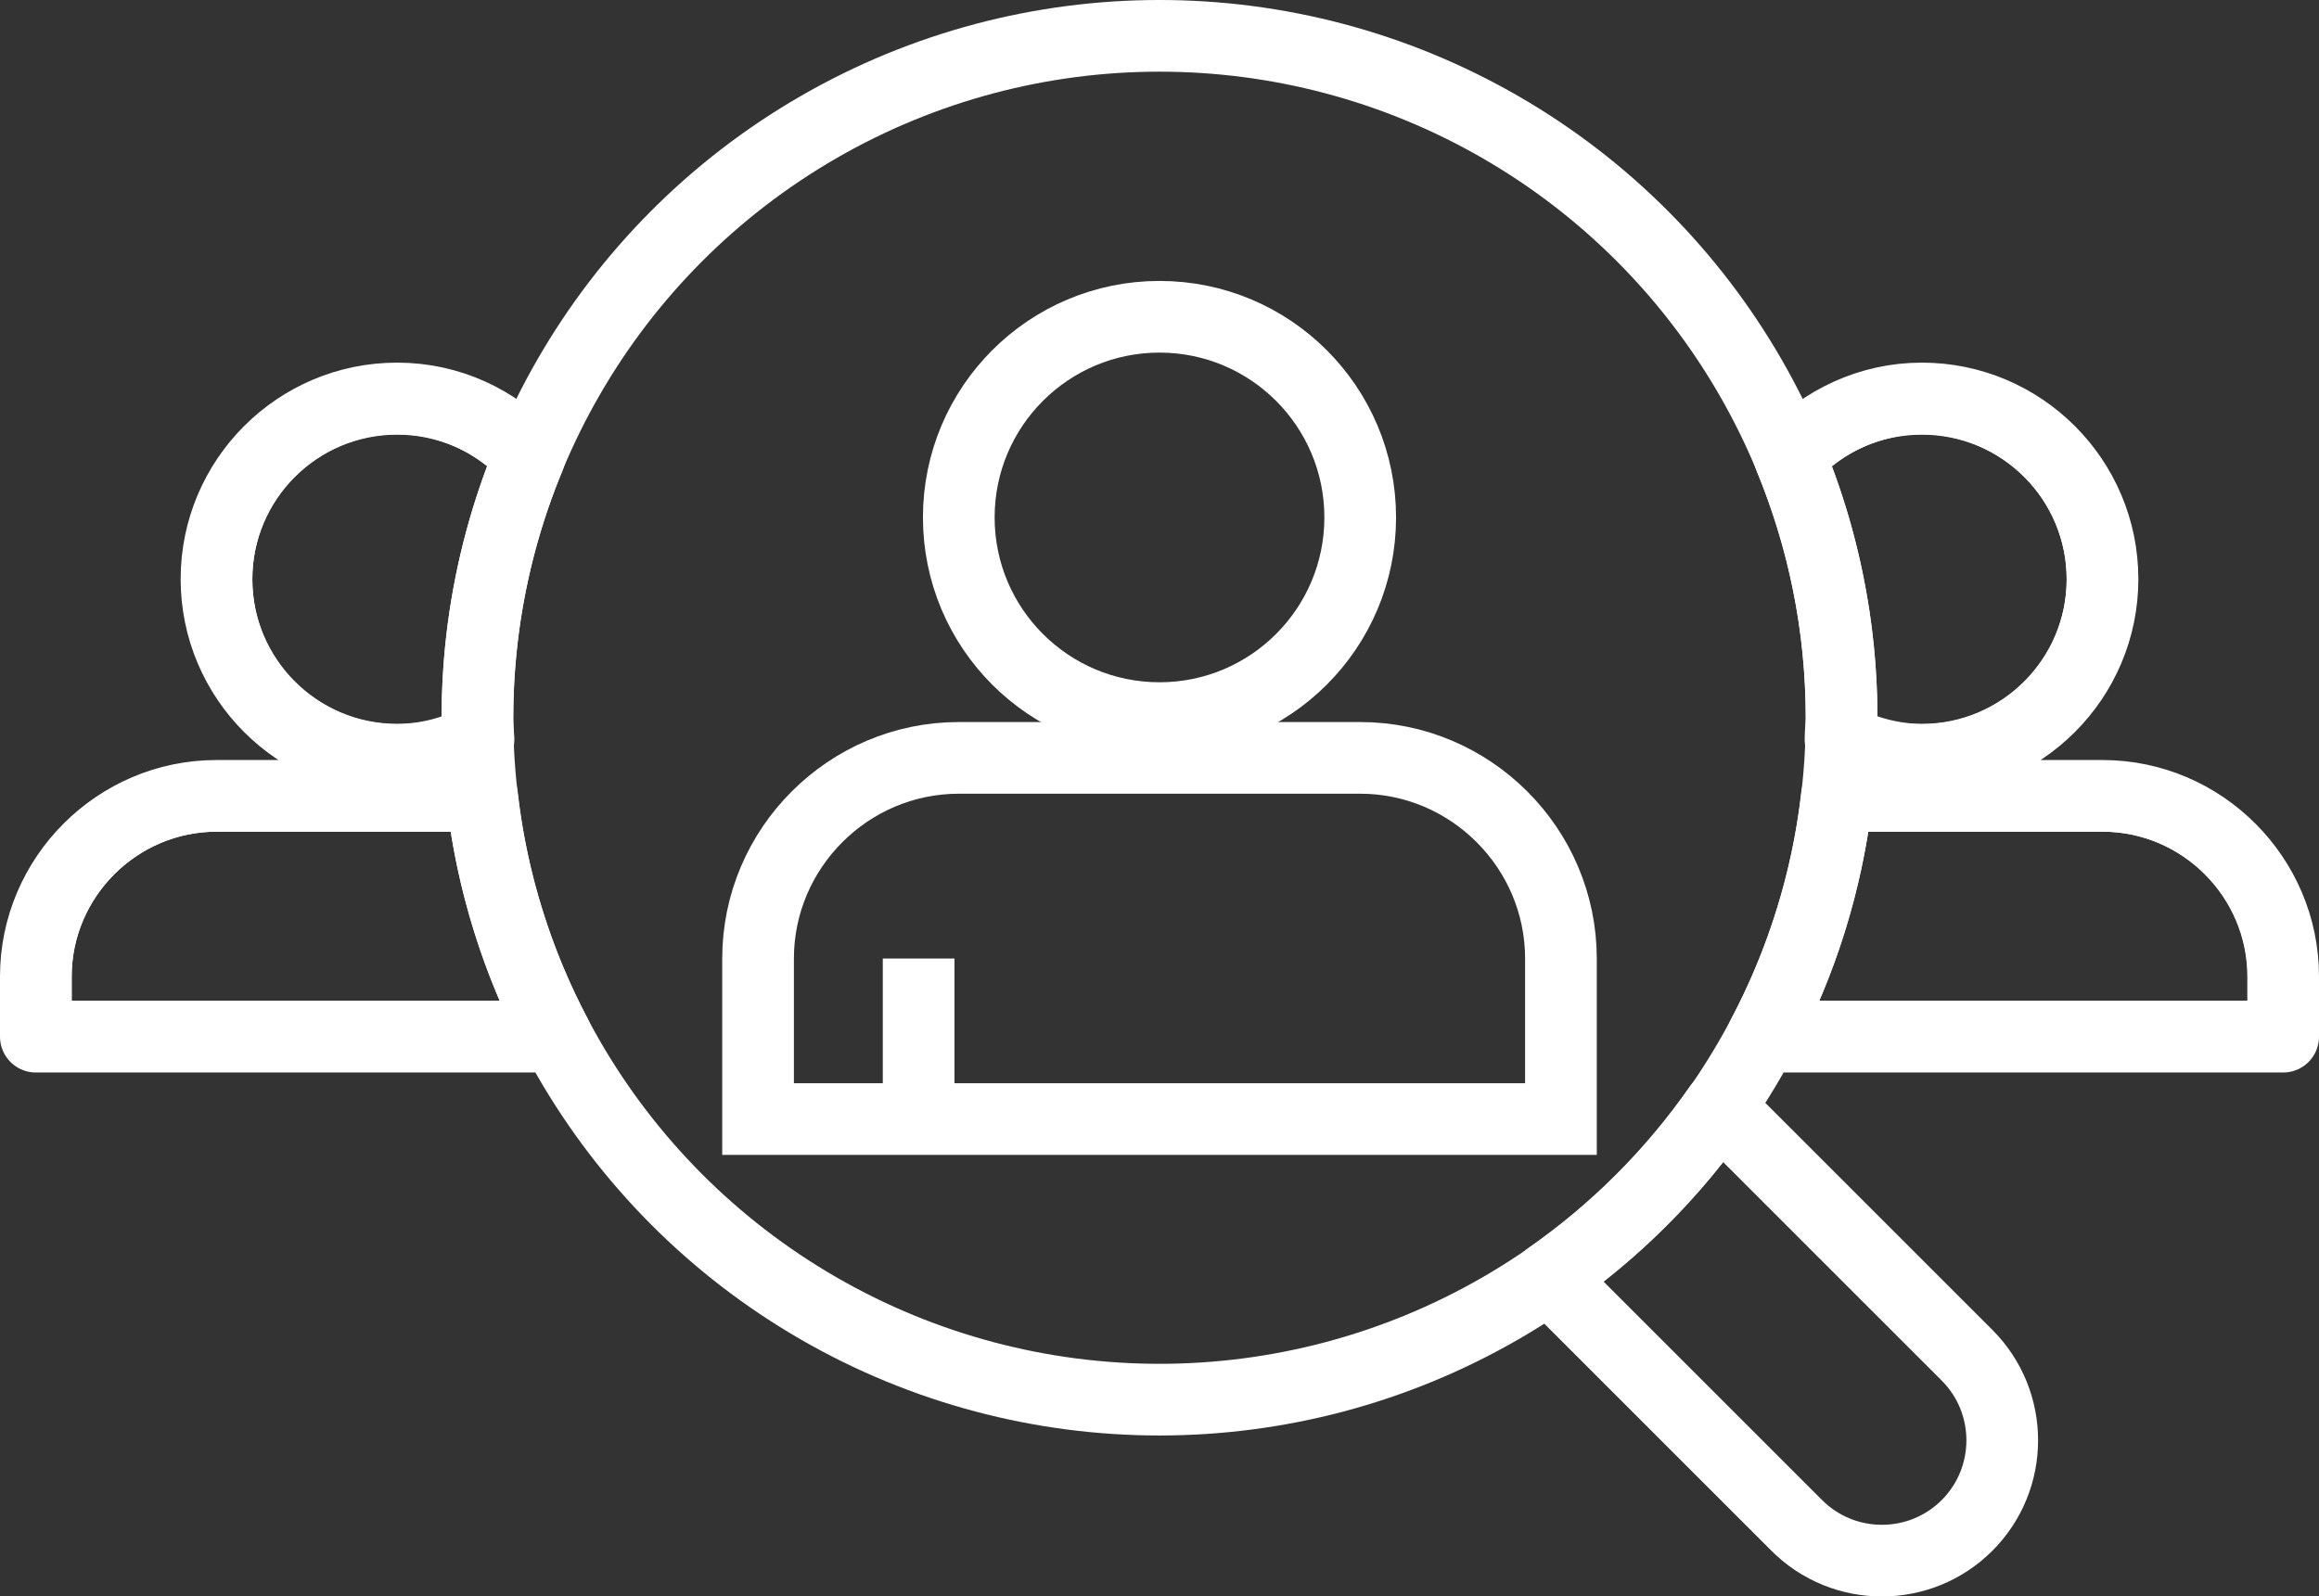
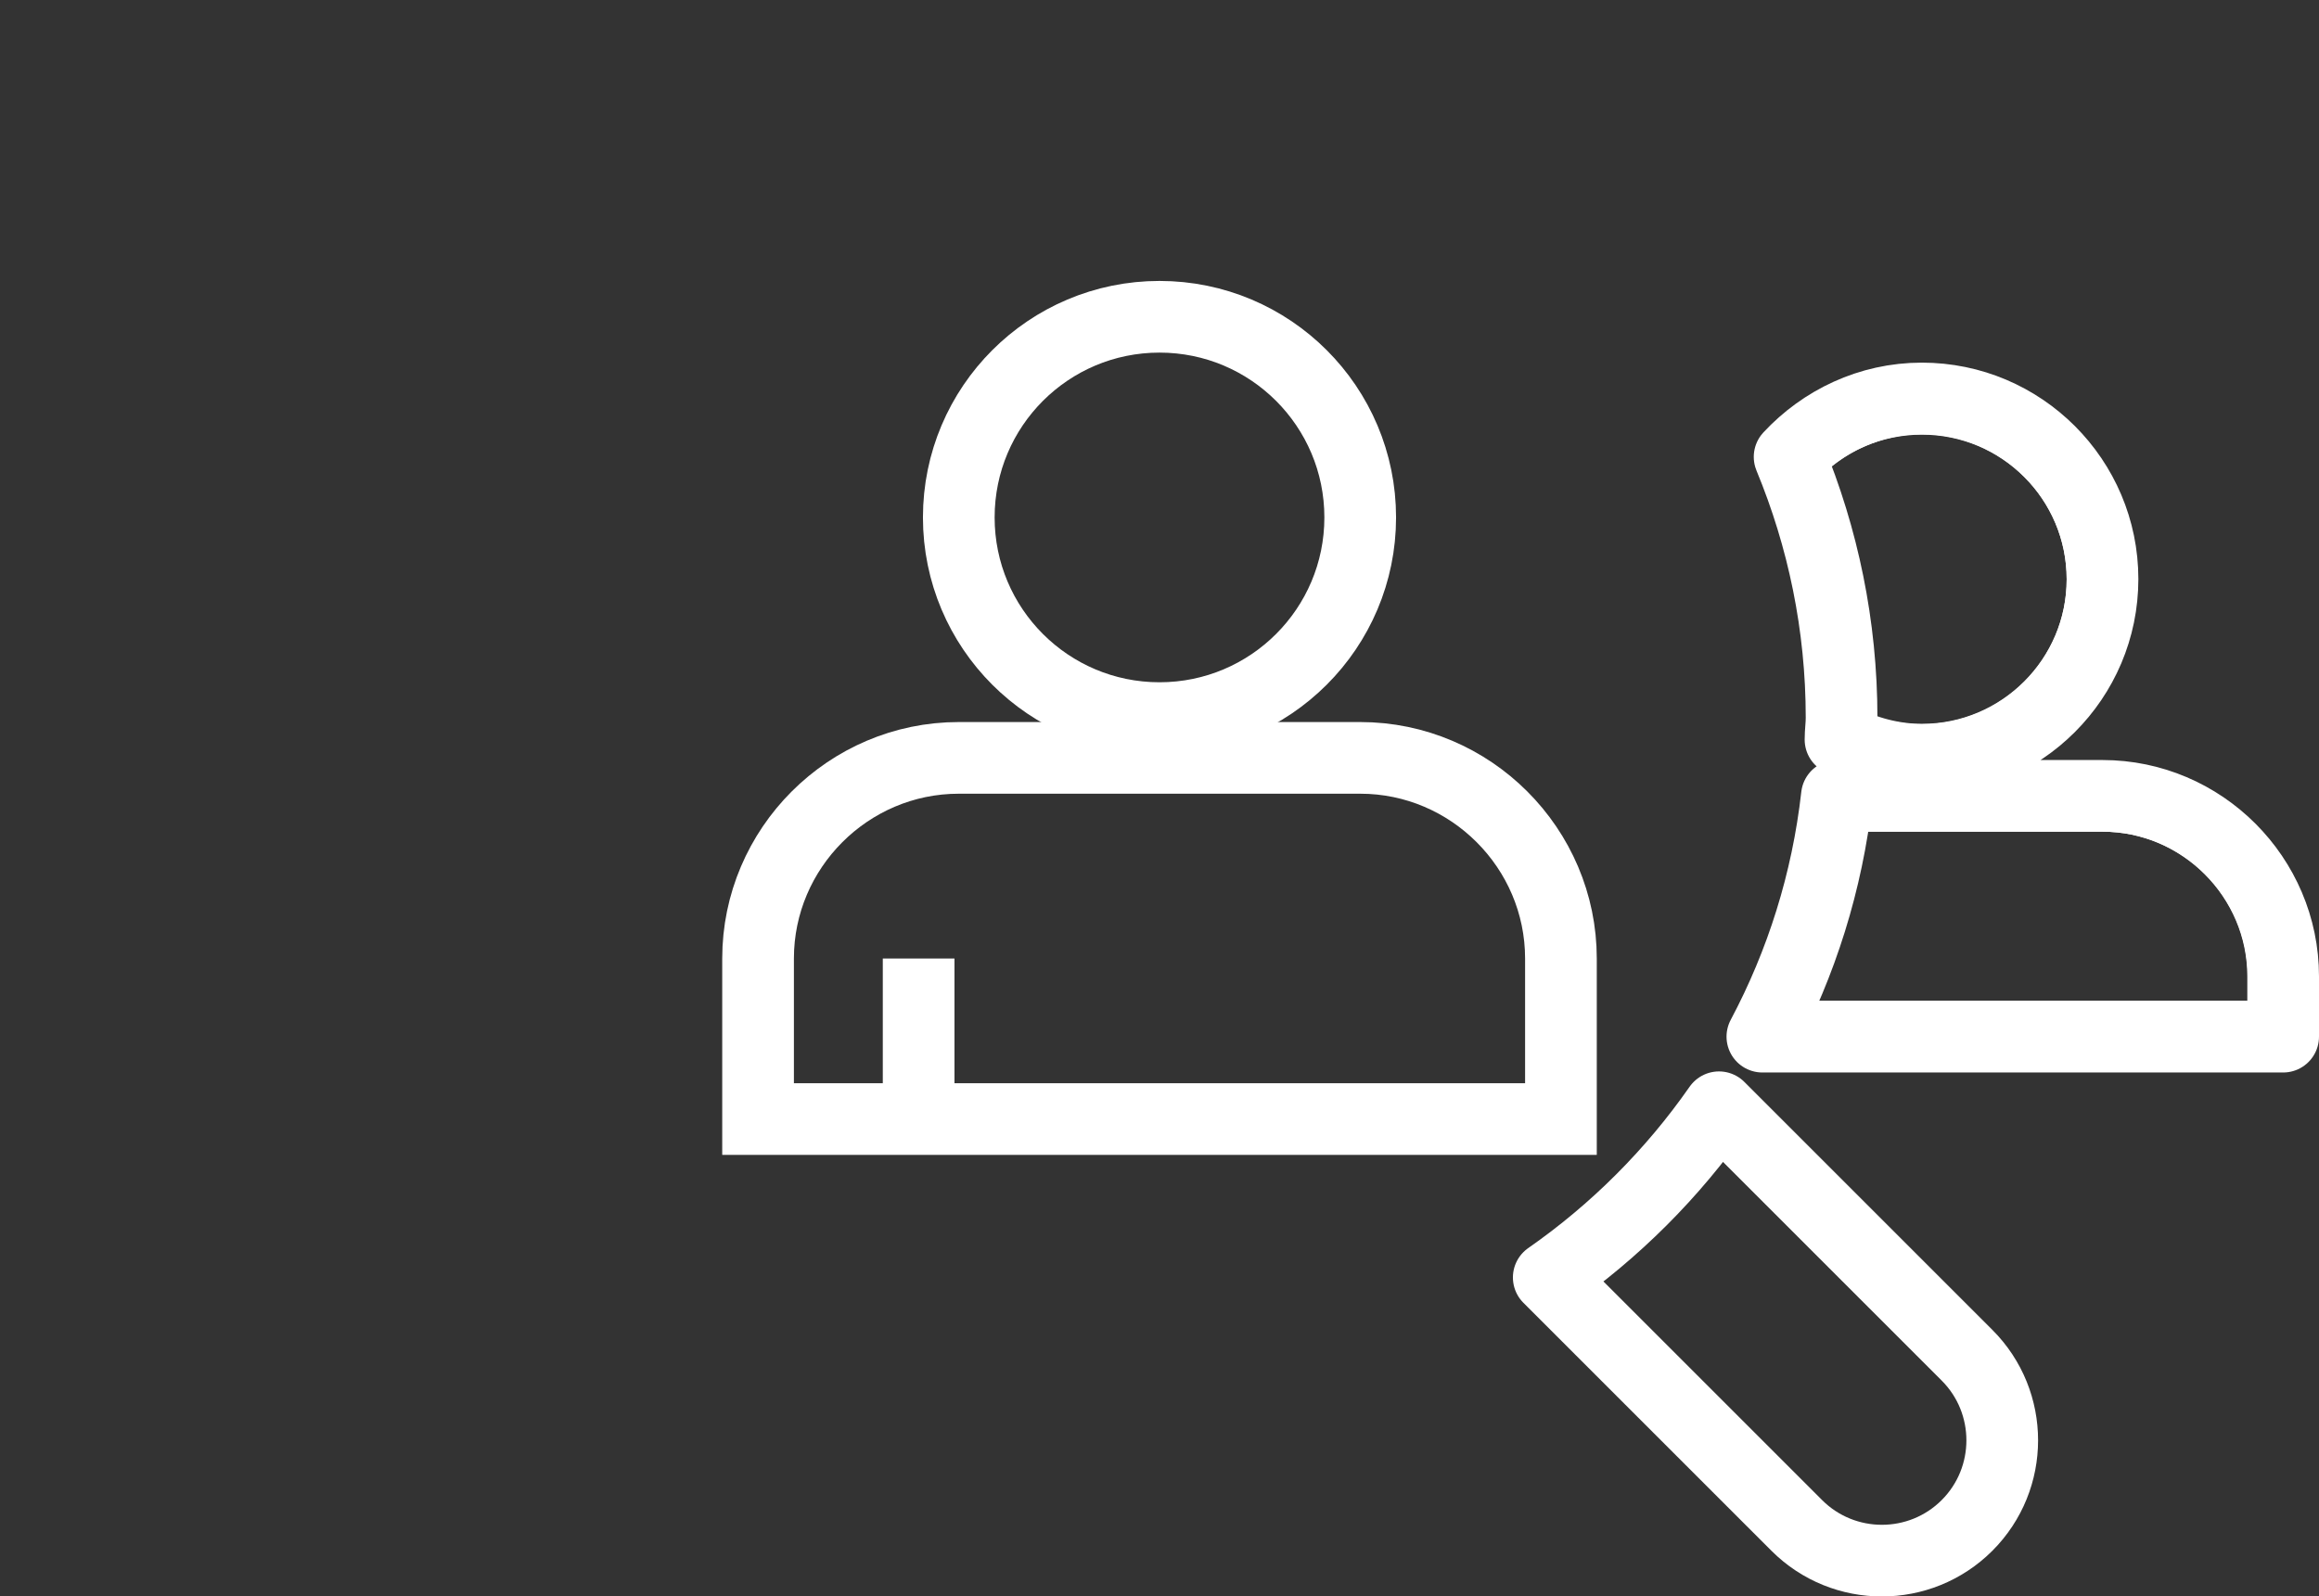
<svg xmlns="http://www.w3.org/2000/svg" id="uuid-c195b708-8c56-4920-9453-d68651a369cf" width="64.7" height="44.55" viewBox="0 0 64.7 44.55">
  <rect x="0" y="0" width="64.7" height="44.55" fill="#333333" stroke="none" />
  <defs>
    <clipPath id="uuid-3cb5bcb6-a4d2-4191-81bf-c424ba7d6625">
      <path d="M51.38,20.03c0-2.58-.52-5.03-1.45-7.28,.92-.99,2.23-1.63,3.69-1.63,2.78,0,5.04,2.26,5.04,5.04s-2.26,5.04-5.04,5.04c-.82,0-1.59-.22-2.27-.56,0-.21,.03-.41,.03-.61Zm12.32,7.22c0-2.77-2.27-5.04-5.04-5.04h-7.41c-.27,2.4-.99,4.67-2.08,6.72h14.53v-1.68Z" style="fill:none; stroke:#fff; stroke-linecap:round; stroke-linejoin:round; stroke-width:2px;" />
    </clipPath>
    <clipPath id="uuid-e21efa44-9c5a-4021-bbbd-bb47d7535724">
-       <path d="M13.32,20.03c0,.21,.02,.41,.03,.61-.68,.35-1.45,.56-2.27,.56-2.78,0-5.04-2.26-5.04-5.04s2.26-5.04,5.04-5.04c1.46,0,2.77,.63,3.69,1.63-.93,2.24-1.45,4.7-1.45,7.28Zm-7.28,2.18c-2.77,0-5.04,2.27-5.04,5.04v1.68H15.53c-1.09-2.05-1.81-4.31-2.08-6.72H6.04Z" style="fill:none; stroke:#fff; stroke-linecap:round; stroke-linejoin:round; stroke-width:2px;" />
-     </clipPath>
+       </clipPath>
  </defs>
  <g id="uuid-edeb066c-0201-4b4e-a54a-181522cb25fa">
    <g>
-       <circle cx="32.35" cy="20.03" r="19.03" style="fill:none; stroke:#fff; stroke-linecap:round; stroke-linejoin:round; stroke-width:2px;" />
      <path d="M54.88,37.82l-6.92-6.92c-1.29,1.85-2.9,3.46-4.75,4.75l6.92,6.92c1.31,1.31,3.44,1.31,4.75,0,1.31-1.31,1.31-3.44,0-4.75Z" style="fill:none; stroke:#fff; stroke-linecap:round; stroke-linejoin:round; stroke-width:2px;" />
      <g>
        <g style="clip-path:url(#uuid-3cb5bcb6-a4d2-4191-81bf-c424ba7d6625);">
          <g>
            <circle cx="53.62" cy="16.17" r="5.04" style="fill:none; stroke:#fff; stroke-linecap:round; stroke-linejoin:round; stroke-width:2px;" />
            <path d="M43.55,27.25c0-2.77,2.27-5.04,5.04-5.04h10.08c2.77,0,5.04,2.27,5.04,5.04v1.68h-20.15v-1.68Z" style="fill:none; stroke:#fff; stroke-linecap:round; stroke-linejoin:round; stroke-width:2px;" />
          </g>
        </g>
        <path d="M51.38,20.03c0-2.58-.52-5.03-1.45-7.28,.92-.99,2.23-1.63,3.69-1.63,2.78,0,5.04,2.26,5.04,5.04s-2.26,5.04-5.04,5.04c-.82,0-1.59-.22-2.27-.56,0-.21,.03-.41,.03-.61Zm12.32,7.22c0-2.77-2.27-5.04-5.04-5.04h-7.41c-.27,2.4-.99,4.67-2.08,6.72h14.53v-1.68Z" style="fill:none; stroke:#fff; stroke-linecap:round; stroke-linejoin:round; stroke-width:2px;" />
      </g>
      <g>
        <g style="clip-path:url(#uuid-e21efa44-9c5a-4021-bbbd-bb47d7535724);">
          <g>
-             <circle cx="11.08" cy="16.17" r="5.04" style="fill:none; stroke:#fff; stroke-linecap:round; stroke-linejoin:round; stroke-width:2px;" />
            <path d="M1,27.25c0-2.77,2.27-5.04,5.04-5.04h10.08c2.77,0,5.04,2.27,5.04,5.04v1.68H1v-1.68Z" style="fill:none; stroke:#fff; stroke-linecap:round; stroke-linejoin:round; stroke-width:2px;" />
          </g>
        </g>
-         <path d="M13.32,20.03c0,.21,.02,.41,.03,.61-.68,.35-1.45,.56-2.27,.56-2.78,0-5.04-2.26-5.04-5.04s2.26-5.04,5.04-5.04c1.46,0,2.77,.63,3.69,1.63-.93,2.24-1.45,4.7-1.45,7.28Zm-7.28,2.18c-2.77,0-5.04,2.27-5.04,5.04v1.68H15.53c-1.09-2.05-1.81-4.31-2.08-6.72H6.04Z" style="fill:none; stroke:#fff; stroke-linecap:round; stroke-linejoin:round; stroke-width:2px;" />
      </g>
    </g>
    <g>
      <circle cx="32.35" cy="14.44" r="5.6" style="fill:none; stroke:#fff; stroke-miterlimit:10; stroke-width:2px;" />
      <path d="M25.63,26.75v4.48h13.44v0h4.48v-4.48c0-3.08-2.52-5.6-5.6-5.6h-11.2c-3.08,0-5.6,2.52-5.6,5.6v4.48h4.48v-4.48Z" style="fill:none; stroke:#fff; stroke-miterlimit:10; stroke-width:2px;" />
    </g>
  </g>
</svg>